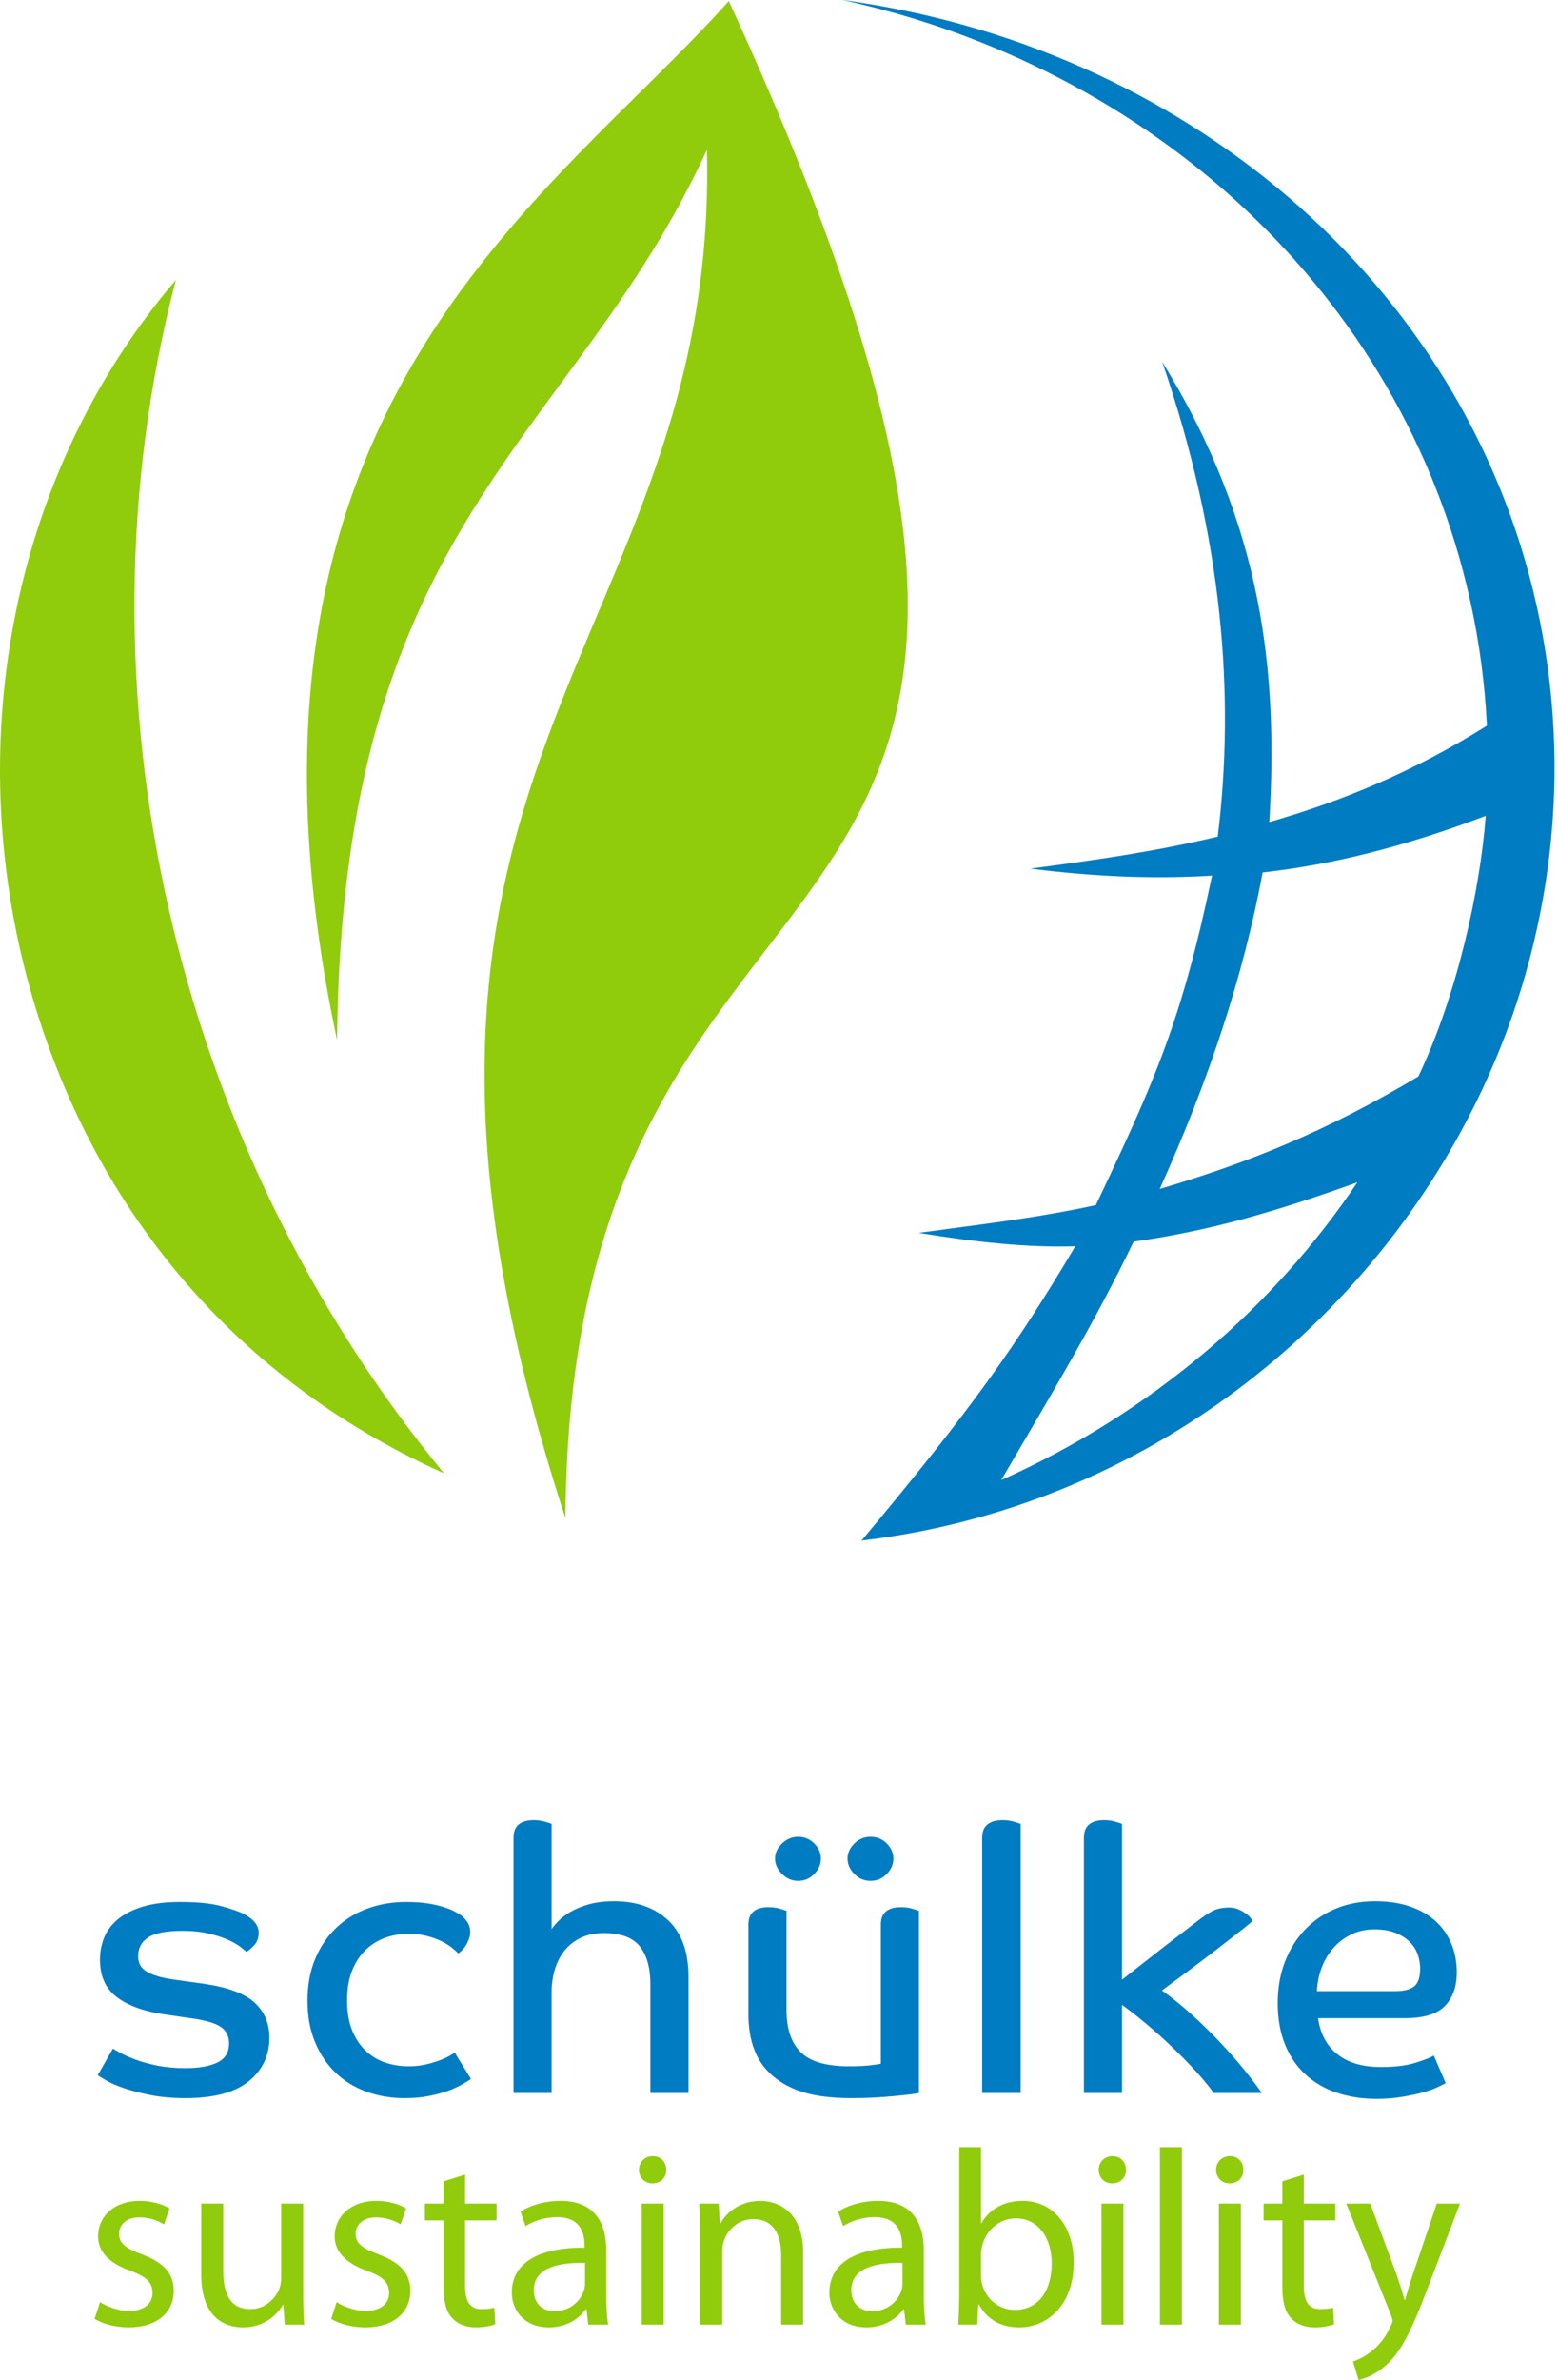
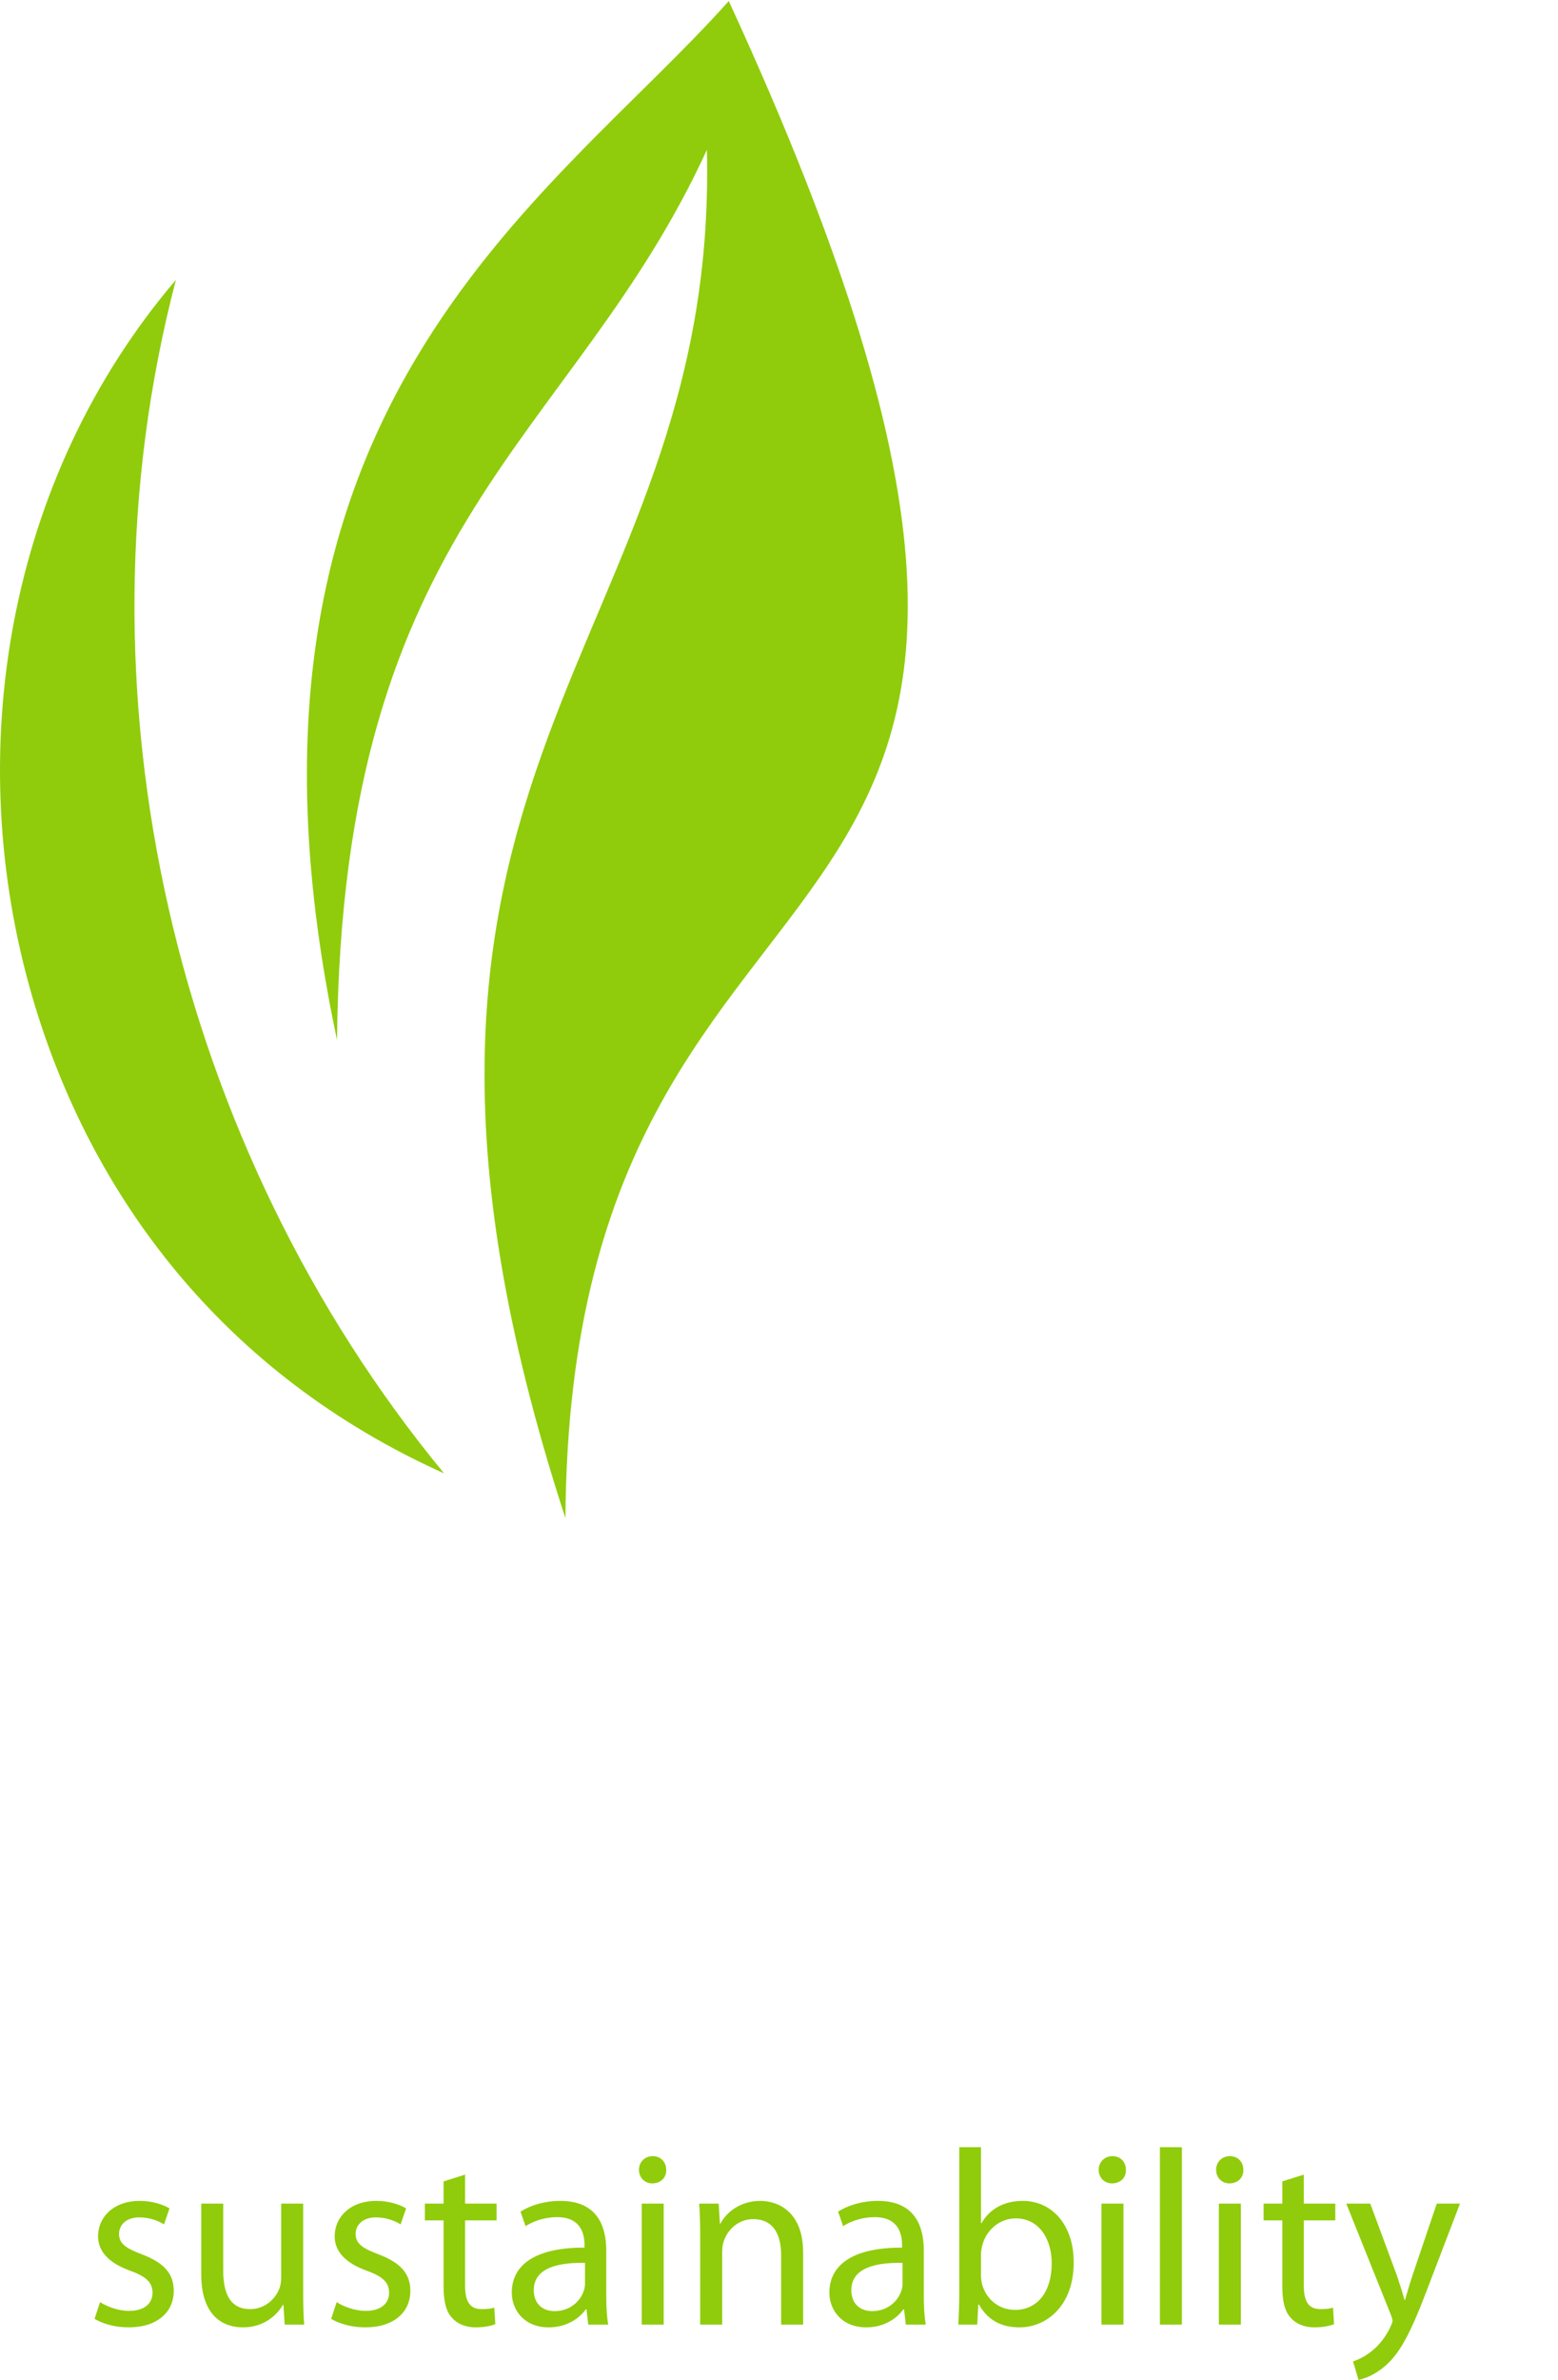
<svg xmlns="http://www.w3.org/2000/svg" width="131px" height="200px" viewBox="0 0 131 200" version="1.1">
  <title>Sustainability-Logo</title>
  <g id="Page-1" stroke="none" stroke-width="1" fill="none" fill-rule="evenodd">
    <g id="GreenLine" transform="translate(-1465, -6700)">
      <g id="Sustainability-Logo" transform="translate(1465, 6700)">
        <g id="Group" transform="translate(0, 0.086)" fill="#90CC0B">
          <path d="M61.277,0 C101.695,87.811 47.953,62.888 47.543,127.503 C26.708,63.603 60.472,54.731 59.437,12.505 C48.147,37.107 28.762,43.489 28.338,87.31 C17.069,34.327 46.18,16.92 61.277,0 M37.339,123.733 C14.77,96.371 5.709,58.118 14.793,23.429 C0.559,40.13 -3.275,63.208 2.74,83.764 C7.602,100.369 18.724,115.369 37.339,123.733" id="Fill-1" />
          <path d="M113.199,185.104 L116.959,194.473 C117.042,194.704 117.086,194.852 117.086,194.958 C117.086,195.061 117.023,195.209 116.938,195.398 C116.519,196.343 115.887,197.058 115.384,197.457 C114.838,197.918 114.227,198.213 113.766,198.361 L114.227,199.914 C114.69,199.831 115.594,199.516 116.498,198.718 C117.757,197.625 118.66,195.838 119.984,192.352 L122.757,185.104 L120.805,185.104 L118.787,191.07 C118.536,191.806 118.324,192.583 118.135,193.192 L118.093,193.192 C117.925,192.583 117.674,191.785 117.443,191.112 L115.216,185.104 L113.199,185.104 Z M107.82,183.234 L107.82,185.104 L106.245,185.104 L106.245,186.51 L107.82,186.51 L107.82,192.057 C107.82,193.256 108.011,194.158 108.535,194.704 C108.975,195.209 109.669,195.502 110.531,195.502 C111.246,195.502 111.813,195.377 112.17,195.23 L112.085,193.844 C111.813,193.927 111.518,193.969 111.013,193.969 C109.985,193.969 109.627,193.256 109.627,191.995 L109.627,186.51 L112.274,186.51 L112.274,185.104 L109.627,185.104 L109.627,182.667 L107.82,183.234 Z M103.409,181.113 C102.736,181.113 102.254,181.618 102.254,182.268 C102.254,182.9 102.715,183.402 103.368,183.402 C104.103,183.402 104.564,182.9 104.544,182.268 C104.544,181.618 104.103,181.113 103.409,181.113 L103.409,181.113 Z M102.485,195.271 L104.334,195.271 L104.334,185.104 L102.485,185.104 L102.485,195.271 Z M97.528,195.271 L99.377,195.271 L99.377,180.357 L97.528,180.357 L97.528,195.271 Z M93.535,181.113 C92.864,181.113 92.38,181.618 92.38,182.268 C92.38,182.9 92.843,183.402 93.493,183.402 C94.229,183.402 94.692,182.9 94.671,182.268 C94.671,181.618 94.229,181.113 93.535,181.113 L93.535,181.113 Z M92.613,195.271 L94.462,195.271 L94.462,185.104 L92.613,185.104 L92.613,195.271 Z M82.484,189.369 C82.484,189.074 82.549,188.823 82.59,188.613 C82.969,187.204 84.144,186.344 85.405,186.344 C87.381,186.344 88.43,188.087 88.43,190.125 C88.43,192.456 87.275,194.033 85.343,194.033 C83.997,194.033 82.927,193.15 82.57,191.868 C82.528,191.658 82.484,191.428 82.484,191.197 L82.484,189.369 Z M80.658,192.645 C80.658,193.549 80.617,194.577 80.573,195.271 L82.171,195.271 L82.254,193.59 L82.318,193.59 C83.075,194.937 84.25,195.502 85.721,195.502 C87.99,195.502 90.279,193.696 90.279,190.063 C90.3,186.974 88.516,184.873 85.993,184.873 C84.354,184.873 83.178,185.609 82.528,186.743 L82.484,186.743 L82.484,180.357 L80.658,180.357 L80.658,192.645 Z M75.888,191.847 C75.888,192.036 75.847,192.246 75.785,192.435 C75.492,193.298 74.65,194.137 73.327,194.137 C72.382,194.137 71.582,193.57 71.582,192.373 C71.582,190.397 73.871,190.04 75.888,190.084 L75.888,191.847 Z M77.675,189.032 C77.675,186.994 76.919,184.873 73.809,184.873 C72.529,184.873 71.309,185.231 70.47,185.777 L70.89,186.994 C71.605,186.533 72.591,186.238 73.537,186.238 C75.616,186.238 75.847,187.751 75.847,188.592 L75.847,188.802 C71.918,188.781 69.735,190.125 69.735,192.583 C69.735,194.054 70.784,195.502 72.843,195.502 C74.293,195.502 75.386,194.789 75.953,193.989 L76.015,193.989 L76.163,195.271 L77.843,195.271 C77.717,194.577 77.675,193.717 77.675,192.834 L77.675,189.032 Z M58.873,195.271 L60.723,195.271 L60.723,189.159 C60.723,188.843 60.764,188.53 60.847,188.297 C61.163,187.269 62.108,186.406 63.328,186.406 C65.071,186.406 65.679,187.771 65.679,189.41 L65.679,195.271 L67.528,195.271 L67.528,189.201 C67.528,185.715 65.343,184.873 63.936,184.873 C62.256,184.873 61.078,185.818 60.575,186.784 L60.531,186.784 L60.427,185.104 L58.788,185.104 C58.853,185.945 58.873,186.805 58.873,187.857 L58.873,195.271 Z M54.88,181.113 C54.209,181.113 53.725,181.618 53.725,182.268 C53.725,182.9 54.189,183.402 54.839,183.402 C55.574,183.402 56.038,182.9 56.017,182.268 C56.017,181.618 55.574,181.113 54.88,181.113 L54.88,181.113 Z M53.956,195.271 L55.805,195.271 L55.805,185.104 L53.956,185.104 L53.956,195.271 Z M49.188,191.847 C49.188,192.036 49.146,192.246 49.084,192.435 C48.789,193.298 47.95,194.137 46.627,194.137 C45.679,194.137 44.881,193.57 44.881,192.373 C44.881,190.397 47.173,190.04 49.188,190.084 L49.188,191.847 Z M50.975,189.032 C50.975,186.994 50.219,184.873 47.108,184.873 C45.826,184.873 44.609,185.231 43.768,185.777 L44.19,186.994 C44.902,186.533 45.891,186.238 46.836,186.238 C48.916,186.238 49.146,187.751 49.146,188.592 L49.146,188.802 C45.218,188.781 43.032,190.125 43.032,192.583 C43.032,194.054 44.084,195.502 46.142,195.502 C47.593,195.502 48.685,194.789 49.25,193.989 L49.315,193.989 L49.462,195.271 L51.143,195.271 C51.016,194.577 50.975,193.717 50.975,192.834 L50.975,189.032 Z M37.298,183.234 L37.298,185.104 L35.724,185.104 L35.724,186.51 L37.298,186.51 L37.298,192.057 C37.298,193.256 37.487,194.158 38.013,194.704 C38.453,195.209 39.147,195.502 40.007,195.502 C40.722,195.502 41.289,195.377 41.647,195.23 L41.561,193.844 C41.289,193.927 40.996,193.969 40.492,193.969 C39.463,193.969 39.106,193.256 39.106,191.995 L39.106,186.51 L41.753,186.51 L41.753,185.104 L39.106,185.104 L39.106,182.667 L37.298,183.234 Z M27.843,194.789 C28.558,195.209 29.589,195.502 30.702,195.502 C33.118,195.502 34.504,194.222 34.504,192.435 C34.504,190.923 33.6,190.04 31.837,189.369 C30.513,188.864 29.902,188.486 29.902,187.647 C29.902,186.891 30.513,186.259 31.606,186.259 C32.551,186.259 33.284,186.595 33.686,186.847 L34.147,185.503 C33.58,185.166 32.676,184.873 31.648,184.873 C29.462,184.873 28.139,186.217 28.139,187.857 C28.139,189.074 29.001,190.084 30.827,190.734 C32.194,191.239 32.717,191.721 32.717,192.604 C32.717,193.443 32.088,194.116 30.744,194.116 C29.819,194.116 28.853,193.738 28.307,193.381 L27.843,194.789 Z M25.492,185.104 L23.643,185.104 L23.643,191.345 C23.643,191.679 23.58,192.016 23.474,192.288 C23.138,193.109 22.278,193.969 21.037,193.969 C19.359,193.969 18.769,192.666 18.769,190.734 L18.769,185.104 L16.922,185.104 L16.922,191.05 C16.922,194.621 18.833,195.502 20.429,195.502 C22.236,195.502 23.306,194.432 23.79,193.611 L23.832,193.611 L23.938,195.271 L25.575,195.271 C25.513,194.473 25.492,193.549 25.492,192.5 L25.492,185.104 Z M7.951,194.789 C8.664,195.209 9.694,195.502 10.808,195.502 C13.224,195.502 14.61,194.222 14.61,192.435 C14.61,190.923 13.706,190.04 11.942,189.369 C10.619,188.864 10.01,188.486 10.01,187.647 C10.01,186.891 10.619,186.259 11.712,186.259 C12.657,186.259 13.39,186.595 13.791,186.847 L14.252,185.503 C13.685,185.166 12.781,184.873 11.753,184.873 C9.567,184.873 8.244,186.217 8.244,187.857 C8.244,189.074 9.106,190.084 10.932,190.734 C12.3,191.239 12.825,191.721 12.825,192.604 C12.825,193.443 12.193,194.116 10.849,194.116 C9.925,194.116 8.959,193.738 8.412,193.381 L7.951,194.789 Z" id="Fill-9" />
        </g>
        <g id="Group-2" transform="translate(8.222, 0)" fill="#007CC2">
-           <path d="M111.038,90.464 C114.312,83.557 116.23,74.8 116.7,68.564 C109.867,71.149 103.868,72.656 97.943,73.32 C96.333,81.994 93.424,90.769 89.29,99.919 C96.698,97.727 103.227,95.121 111.038,90.464 M75.962,124.385 C88.483,118.783 98.777,109.992 105.908,99.361 C98.939,101.863 93.456,103.447 87.095,104.346 C83.897,110.99 80.241,117.07 75.962,124.385 M62.608,0 C90.925,3.804 114.838,23.417 120.982,50.894 C124.097,64.831 122.268,79.017 116.465,91.435 C107.245,111.163 88.006,126.668 64.217,129.469 C73.546,118.327 77.322,112.929 82.191,104.735 C78.062,104.865 73.675,104.362 69.022,103.608 C73.921,102.93 78.844,102.384 83.918,101.275 C88.898,90.796 91.128,85.777 93.689,73.588 C88.273,73.915 83.367,73.611 78.394,73.002 C83.575,72.313 88.686,71.617 94.169,70.307 C95.621,58.445 94.607,45.294 89.502,30.419 C98.046,44.268 99.236,56.665 98.505,69.085 C104.511,67.349 110.466,64.956 116.8,60.986 C116.631,57.468 116.166,53.919 115.37,50.369 C109.599,24.556 88.4,5.602 62.608,0" id="Fill-4" />
-           <path d="M111.186,165.438 C111.186,165.043 111.119,164.649 110.983,164.255 C110.85,163.863 110.626,163.51 110.315,163.199 C110.004,162.888 109.605,162.634 109.118,162.436 C108.632,162.24 108.046,162.141 107.361,162.141 C106.573,162.141 105.877,162.302 105.277,162.623 C104.675,162.943 104.173,163.353 103.769,163.851 C103.364,164.349 103.057,164.903 102.852,165.516 C102.642,166.127 102.529,166.733 102.508,167.335 L109.07,167.335 C109.817,167.335 110.356,167.199 110.688,166.929 C111.02,166.662 111.186,166.164 111.186,165.438 L111.186,165.438 Z M114.266,165.749 C114.266,166.95 113.932,167.895 113.27,168.578 C112.607,169.262 111.477,169.606 109.879,169.606 L102.603,169.606 C102.79,170.92 103.334,171.932 104.235,172.642 C105.137,173.352 106.354,173.71 107.889,173.71 C109.07,173.71 110.04,173.59 110.797,173.352 C111.553,173.115 112.067,172.912 112.337,172.746 L113.333,175.063 C113.229,175.125 113.017,175.234 112.694,175.384 C112.374,175.54 111.959,175.69 111.451,175.831 C110.942,175.976 110.352,176.105 109.676,176.214 C109.003,176.329 108.274,176.384 107.484,176.384 C106.324,176.384 105.24,176.218 104.235,175.889 C103.23,175.557 102.354,175.059 101.607,174.395 C100.86,173.731 100.274,172.891 99.85,171.875 C99.426,170.86 99.211,169.677 99.211,168.331 C99.211,167.065 99.414,165.91 99.818,164.861 C100.224,163.815 100.788,162.913 101.512,162.157 C102.239,161.398 103.099,160.813 104.094,160.4 C105.09,159.985 106.19,159.778 107.391,159.778 C108.512,159.778 109.501,159.927 110.361,160.227 C111.223,160.529 111.938,160.944 112.507,161.472 C113.077,162 113.513,162.627 113.815,163.353 C114.114,164.08 114.266,164.877 114.266,165.749 L114.266,165.749 Z M82.916,154.429 C82.916,153.454 83.485,152.965 84.624,152.965 C84.956,152.965 85.263,153.009 85.544,153.092 C85.823,153.172 86.015,153.234 86.118,153.278 L86.118,166.371 C86.326,166.205 86.662,165.94 87.128,165.578 C87.596,165.214 88.12,164.806 88.701,164.349 C89.279,163.893 89.881,163.427 90.503,162.95 C91.126,162.473 91.707,162.025 92.244,161.613 C92.848,161.136 93.339,160.799 93.722,160.601 C94.107,160.405 94.568,160.306 95.108,160.306 C95.419,160.306 95.686,160.359 95.914,160.462 C96.143,160.564 96.346,160.679 96.521,160.804 C96.698,160.928 96.832,161.053 96.927,161.177 C97.019,161.302 97.076,161.385 97.097,161.426 C96.952,161.571 96.687,161.793 96.304,162.095 C95.921,162.394 95.47,162.747 94.951,163.151 C94.432,163.556 93.888,163.976 93.318,164.412 C92.749,164.847 92.205,165.255 91.686,165.641 C91.167,166.023 90.706,166.364 90.301,166.666 C89.897,166.966 89.623,167.169 89.477,167.273 C90.37,167.916 91.223,168.61 92.044,169.357 C92.862,170.104 93.63,170.853 94.344,171.612 C95.059,172.368 95.719,173.115 96.32,173.85 C96.92,174.586 97.438,175.266 97.874,175.889 L93.833,175.889 C93.376,175.266 92.841,174.623 92.23,173.959 C91.619,173.297 90.971,172.638 90.287,171.985 C89.602,171.331 88.901,170.703 88.186,170.104 C87.472,169.502 86.782,168.963 86.118,168.486 L86.118,175.889 L82.916,175.889 L82.916,154.429 Z M74.362,154.429 C74.362,153.931 74.512,153.562 74.812,153.322 C75.114,153.085 75.534,152.965 76.073,152.965 C76.424,152.965 76.742,153.009 77.021,153.092 C77.302,153.172 77.493,153.234 77.597,153.278 L77.597,175.889 L74.362,175.889 L74.362,154.429 Z M64.97,158.067 C64.451,158.067 63.999,157.876 63.616,157.49 C63.234,157.108 63.04,156.677 63.04,156.199 C63.04,155.722 63.234,155.298 63.616,154.924 C63.999,154.551 64.451,154.364 64.97,154.364 C65.509,154.364 65.963,154.551 66.339,154.924 C66.71,155.298 66.897,155.722 66.897,156.199 C66.897,156.677 66.71,157.108 66.339,157.49 C65.963,157.876 65.509,158.067 64.97,158.067 L64.97,158.067 Z M58.874,158.067 C58.376,158.067 57.929,157.876 57.537,157.49 C57.142,157.108 56.944,156.677 56.944,156.199 C56.944,155.722 57.142,155.298 57.537,154.924 C57.929,154.551 58.376,154.364 58.874,154.364 C59.413,154.364 59.87,154.551 60.241,154.924 C60.615,155.298 60.801,155.722 60.801,156.199 C60.801,156.677 60.615,157.108 60.241,157.49 C59.87,157.876 59.413,158.067 58.874,158.067 L58.874,158.067 Z M65.841,161.735 C65.841,161.239 65.984,160.87 66.275,160.633 C66.565,160.393 66.98,160.276 67.52,160.276 C67.872,160.276 68.188,160.315 68.467,160.4 C68.748,160.483 68.94,160.543 69.044,160.584 L69.044,175.889 C68.898,175.928 68.645,175.969 68.283,176.011 C67.918,176.055 67.478,176.101 66.959,176.151 C66.441,176.204 65.871,176.246 65.249,176.276 C64.626,176.308 63.994,176.324 63.354,176.324 C61.465,176.324 59.937,176.096 58.763,175.64 C57.592,175.183 56.665,174.519 55.98,173.648 C55.132,172.55 54.706,171.088 54.706,169.262 L54.706,161.735 C54.706,161.239 54.851,160.87 55.141,160.633 C55.432,160.393 55.847,160.276 56.386,160.276 C56.737,160.276 57.055,160.315 57.334,160.4 C57.613,160.483 57.806,160.543 57.91,160.584 L57.91,168.921 C57.91,170.496 58.309,171.679 59.107,172.467 C59.904,173.253 61.258,173.648 63.164,173.648 C63.891,173.648 64.476,173.622 64.924,173.569 C65.369,173.518 65.675,173.472 65.841,173.431 L65.841,161.735 Z M38.159,162.115 C38.286,161.929 38.475,161.705 38.735,161.435 C38.993,161.17 39.332,160.912 39.745,160.67 C40.16,160.425 40.674,160.213 41.285,160.036 C41.898,159.865 42.608,159.778 43.415,159.778 C45.304,159.778 46.816,160.312 47.957,161.378 C49.098,162.447 49.668,164.027 49.668,166.122 L49.668,175.889 L46.463,175.889 L46.463,166.754 C46.463,165.38 46.168,164.322 45.578,163.577 C44.985,162.825 43.976,162.452 42.544,162.452 C41.82,162.452 41.181,162.581 40.633,162.842 C40.084,163.1 39.627,163.453 39.263,163.902 C38.901,164.349 38.627,164.873 38.44,165.475 C38.253,166.081 38.159,166.722 38.159,167.407 L38.159,175.889 L34.956,175.889 L34.956,154.429 C34.956,153.454 35.526,152.965 36.667,152.965 C36.999,152.965 37.303,153.009 37.585,153.092 C37.864,153.172 38.057,153.234 38.159,153.278 L38.159,162.115 Z M26.124,162.514 C25.398,162.514 24.724,162.634 24.102,162.872 C23.479,163.104 22.935,163.457 22.47,163.918 C22.004,164.384 21.635,164.96 21.365,165.654 C21.096,166.344 20.962,167.153 20.962,168.082 C20.962,169.05 21.096,169.88 21.365,170.57 C21.635,171.264 22.009,171.84 22.483,172.301 C22.961,172.767 23.512,173.11 24.134,173.32 C24.754,173.539 25.43,173.648 26.154,173.648 C26.673,173.648 27.15,173.597 27.586,173.493 C28.021,173.389 28.404,173.274 28.736,173.152 C29.068,173.025 29.342,172.903 29.561,172.776 C29.778,172.654 29.928,172.559 30.011,172.497 L31.381,174.717 C31.194,174.846 30.933,175.001 30.601,175.188 C30.269,175.379 29.873,175.557 29.405,175.727 C28.939,175.893 28.404,176.034 27.802,176.151 C27.203,176.267 26.527,176.324 25.783,176.324 C24.641,176.324 23.574,176.142 22.578,175.778 C21.582,175.416 20.722,174.888 19.998,174.192 C19.272,173.498 18.696,172.642 18.271,171.626 C17.845,170.611 17.633,169.449 17.633,168.142 C17.633,166.837 17.845,165.67 18.271,164.645 C18.696,163.619 19.281,162.747 20.028,162.032 C20.775,161.315 21.649,160.771 22.656,160.4 C23.662,160.027 24.745,159.84 25.905,159.84 C26.61,159.84 27.228,159.879 27.756,159.964 C28.284,160.047 28.741,160.156 29.126,160.28 C29.508,160.405 29.815,160.534 30.043,160.658 C30.269,160.783 30.447,160.887 30.571,160.974 C30.779,161.14 30.954,161.336 31.099,161.571 C31.244,161.8 31.318,162.074 31.318,162.39 C31.318,162.639 31.235,162.934 31.069,163.275 C30.903,163.619 30.654,163.914 30.322,164.163 C30.198,164.038 30.023,163.884 29.794,163.697 C29.566,163.51 29.276,163.328 28.923,163.151 C28.57,162.975 28.16,162.825 27.694,162.701 C27.228,162.576 26.705,162.514 26.124,162.514 L26.124,162.514 Z M7.089,162.265 C5.743,162.265 4.789,162.452 4.228,162.825 C3.668,163.199 3.389,163.727 3.389,164.412 C3.389,164.97 3.627,165.396 4.104,165.687 C4.581,165.977 5.296,166.194 6.25,166.339 L8.925,166.713 C10.914,167.003 12.33,167.526 13.169,168.283 C14.011,169.041 14.43,170.03 14.43,171.254 C14.43,172.746 13.849,173.963 12.687,174.909 C11.528,175.852 9.755,176.324 7.371,176.324 C6.271,176.324 5.28,176.234 4.399,176.059 C3.518,175.882 2.767,175.686 2.144,175.467 C1.522,175.25 1.031,175.033 0.666,174.814 C0.304,174.597 0.081,174.457 0,174.395 L1.273,172.156 C1.356,172.218 1.559,172.336 1.879,172.513 C2.202,172.689 2.621,172.875 3.14,173.074 C3.659,173.27 4.27,173.44 4.975,173.585 C5.679,173.731 6.467,173.804 7.338,173.804 C8.521,173.804 9.432,173.643 10.075,173.32 C10.718,173 11.039,172.467 11.039,171.72 C11.039,171.118 10.806,170.657 10.34,170.337 C9.872,170.014 9.028,169.77 7.807,169.606 L5.658,169.295 C3.917,169.046 2.571,168.564 1.616,167.847 C0.662,167.132 0.184,166.081 0.184,164.691 C0.184,164.047 0.3,163.436 0.528,162.855 C0.756,162.277 1.134,161.763 1.662,161.315 C2.193,160.87 2.887,160.513 3.746,160.243 C4.606,159.974 5.669,159.84 6.935,159.84 C8.364,159.84 9.506,159.953 10.356,160.181 C11.205,160.409 11.837,160.626 12.252,160.833 C13.102,161.269 13.527,161.8 13.527,162.42 C13.527,162.835 13.414,163.171 13.185,163.432 C12.957,163.69 12.729,163.893 12.501,164.038 C12.459,163.997 12.321,163.877 12.081,163.681 C11.843,163.483 11.507,163.282 11.071,163.074 C10.635,162.867 10.087,162.68 9.423,162.514 C8.759,162.348 7.982,162.265 7.089,162.265 L7.089,162.265 Z" id="Fill-7" />
-         </g>
+           </g>
      </g>
    </g>
  </g>
</svg>